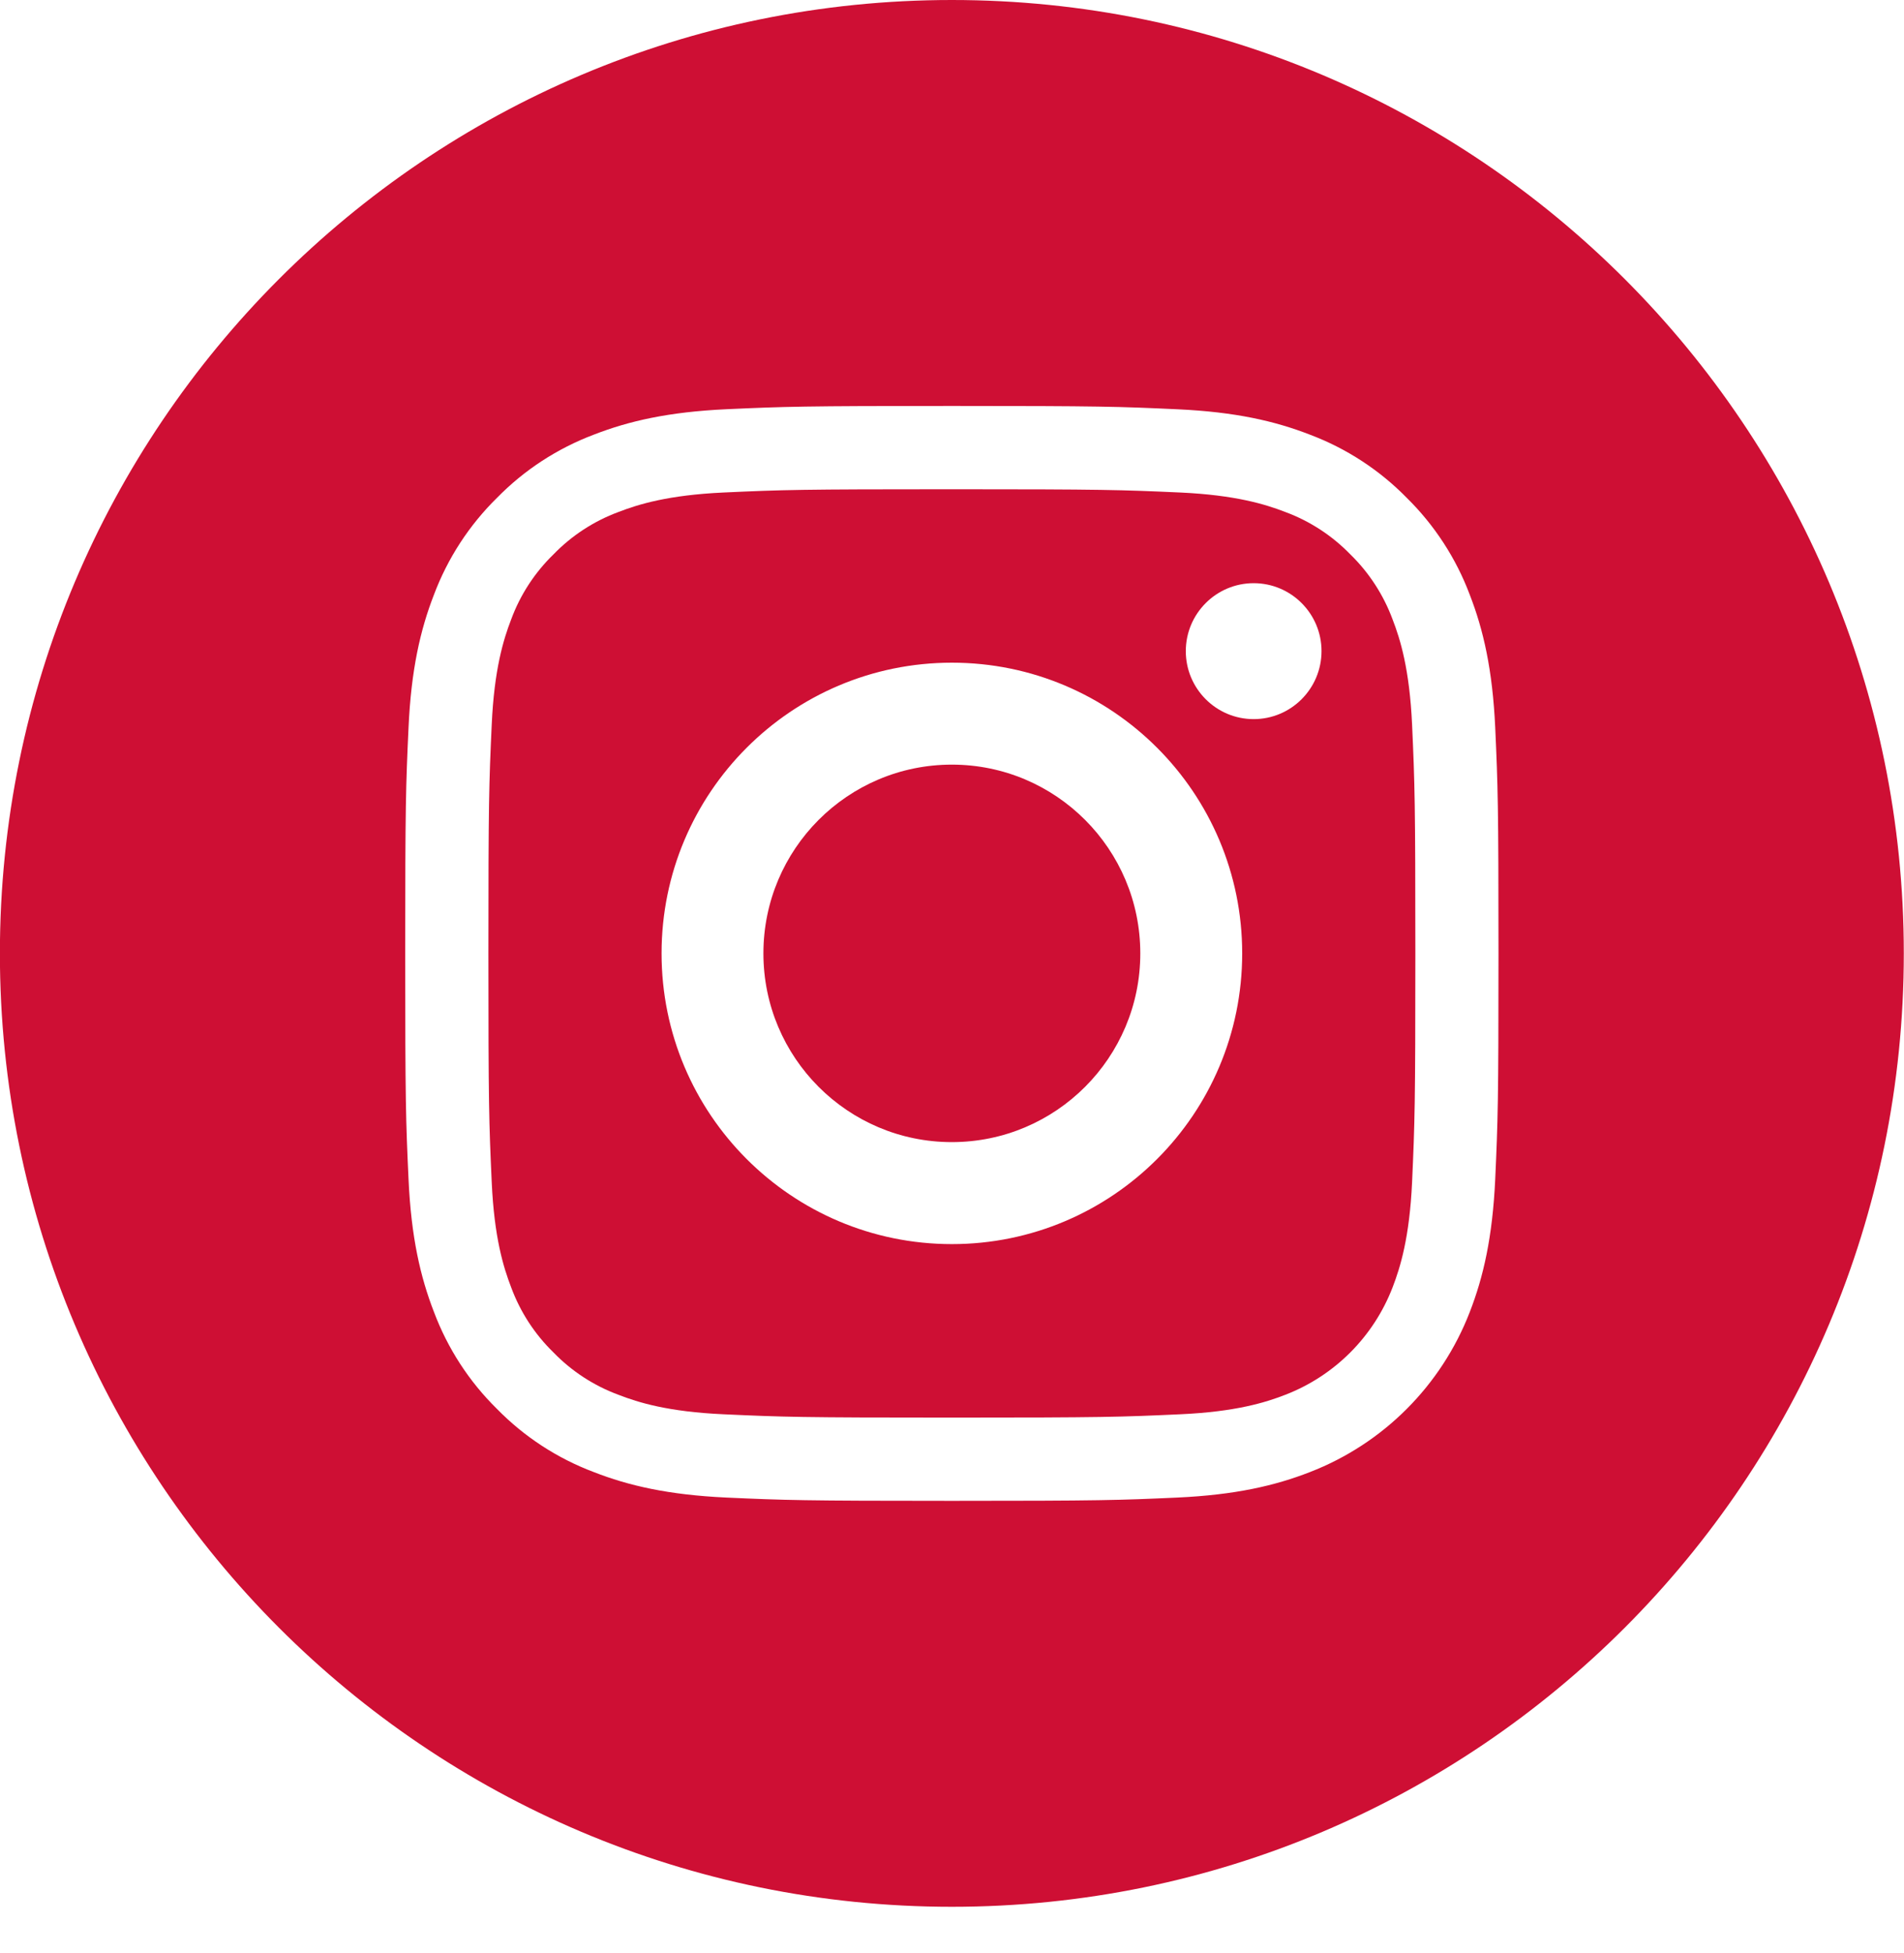
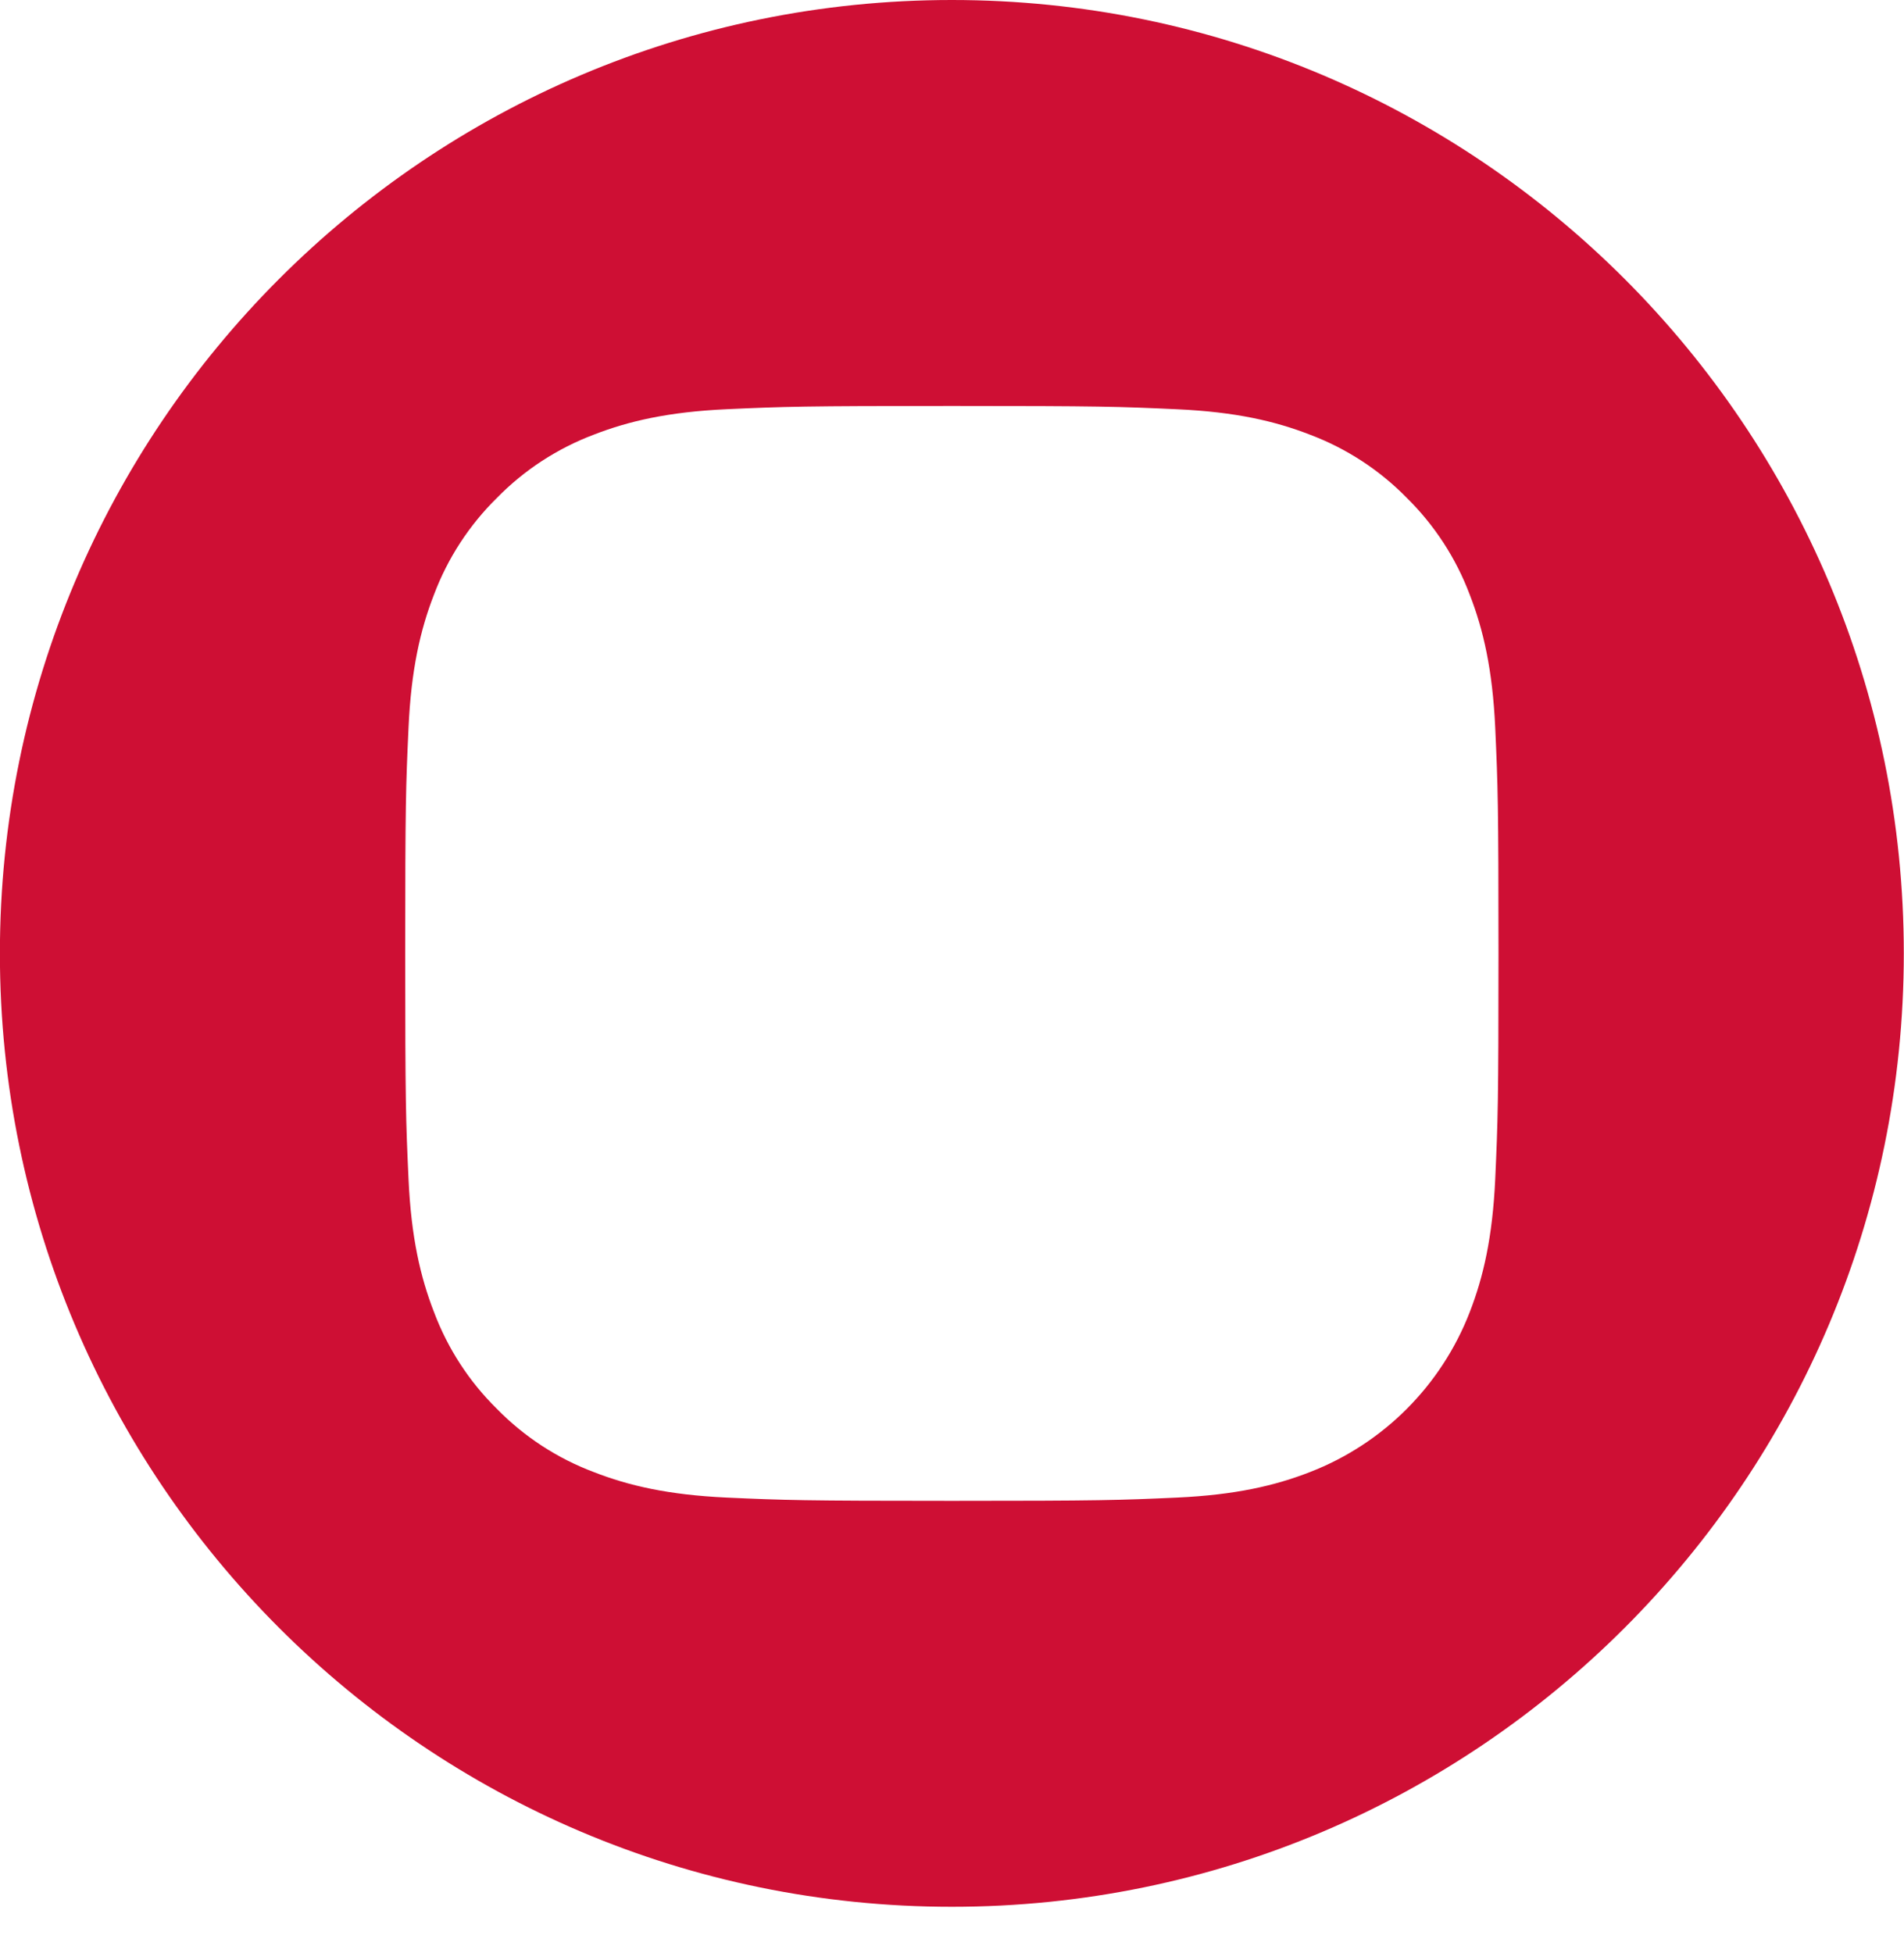
<svg xmlns="http://www.w3.org/2000/svg" width="39" height="40" viewBox="0 0 39 40" fill="none">
-   <path d="M23.357 19.526C23.357 21.66 21.629 23.391 19.497 23.391C17.365 23.391 15.637 21.66 15.637 19.526C15.637 17.391 17.365 15.66 19.497 15.66C21.629 15.66 23.357 17.391 23.357 19.526Z" fill="#CE0F34" />
-   <path d="M28.525 12.687C28.339 12.184 28.043 11.728 27.659 11.354C27.285 10.969 26.83 10.672 26.327 10.486C25.919 10.328 25.306 10.139 24.177 10.087C22.956 10.032 22.59 10.02 19.498 10.02C16.405 10.02 16.039 10.031 14.818 10.087C13.689 10.139 13.076 10.328 12.668 10.486C12.165 10.672 11.71 10.969 11.337 11.354C10.952 11.728 10.656 12.183 10.47 12.687C10.312 13.096 10.123 13.71 10.072 14.84C10.016 16.063 10.004 16.43 10.004 19.526C10.004 22.622 10.016 22.989 10.072 24.212C10.123 25.343 10.312 25.956 10.47 26.365C10.656 26.869 10.952 27.324 11.336 27.698C11.71 28.084 12.165 28.38 12.668 28.566C13.076 28.725 13.689 28.914 14.818 28.965C16.039 29.021 16.405 29.033 19.497 29.033C22.59 29.033 22.956 29.021 24.177 28.965C25.306 28.914 25.919 28.725 26.327 28.566C27.337 28.176 28.135 27.377 28.525 26.365C28.683 25.956 28.872 25.343 28.924 24.212C28.979 22.989 28.991 22.622 28.991 19.526C28.991 16.43 28.979 16.063 28.924 14.84C28.872 13.71 28.684 13.096 28.525 12.687ZM19.498 25.48C16.213 25.48 13.551 22.815 13.551 19.526C13.551 16.237 16.213 13.572 19.498 13.572C22.782 13.572 25.444 16.237 25.444 19.526C25.444 22.815 22.782 25.48 19.498 25.48ZM25.679 14.728C24.912 14.728 24.289 14.104 24.289 13.336C24.289 12.568 24.912 11.944 25.679 11.944C26.447 11.944 27.069 12.568 27.069 13.336C27.068 14.104 26.447 14.728 25.679 14.728Z" fill="#CE0F34" />
  <path d="M19.497 0C8.73 0 -0.002 8.744 -0.002 19.526C-0.002 30.308 8.73 39.052 19.497 39.052C30.265 39.052 38.996 30.308 38.996 19.526C38.996 8.744 30.265 0 19.497 0ZM30.627 24.148C30.572 25.342 30.383 26.157 30.106 26.87C29.524 28.376 28.335 29.567 26.831 30.149C26.119 30.427 25.305 30.616 24.114 30.671C22.92 30.725 22.538 30.738 19.497 30.738C16.456 30.738 16.075 30.725 14.881 30.671C13.689 30.616 12.875 30.427 12.163 30.149C11.416 29.868 10.739 29.427 10.18 28.856C9.61 28.296 9.17 27.618 8.889 26.87C8.612 26.157 8.422 25.342 8.368 24.149C8.313 22.953 8.3 22.571 8.3 19.526C8.3 16.481 8.313 16.099 8.368 14.903C8.422 13.71 8.611 12.895 8.888 12.182C9.169 11.434 9.61 10.756 10.18 10.196C10.739 9.625 11.416 9.184 12.163 8.902C12.875 8.625 13.689 8.436 14.881 8.381C16.075 8.327 16.456 8.314 19.497 8.314C22.538 8.314 22.919 8.327 24.113 8.382C25.305 8.436 26.119 8.625 26.831 8.902C27.579 9.184 28.256 9.625 28.815 10.196C29.384 10.756 29.825 11.434 30.106 12.182C30.383 12.895 30.572 13.71 30.627 14.903C30.681 16.099 30.694 16.481 30.694 19.526C30.694 22.571 30.681 22.953 30.627 24.148Z" fill="#CE0F34" />
</svg>